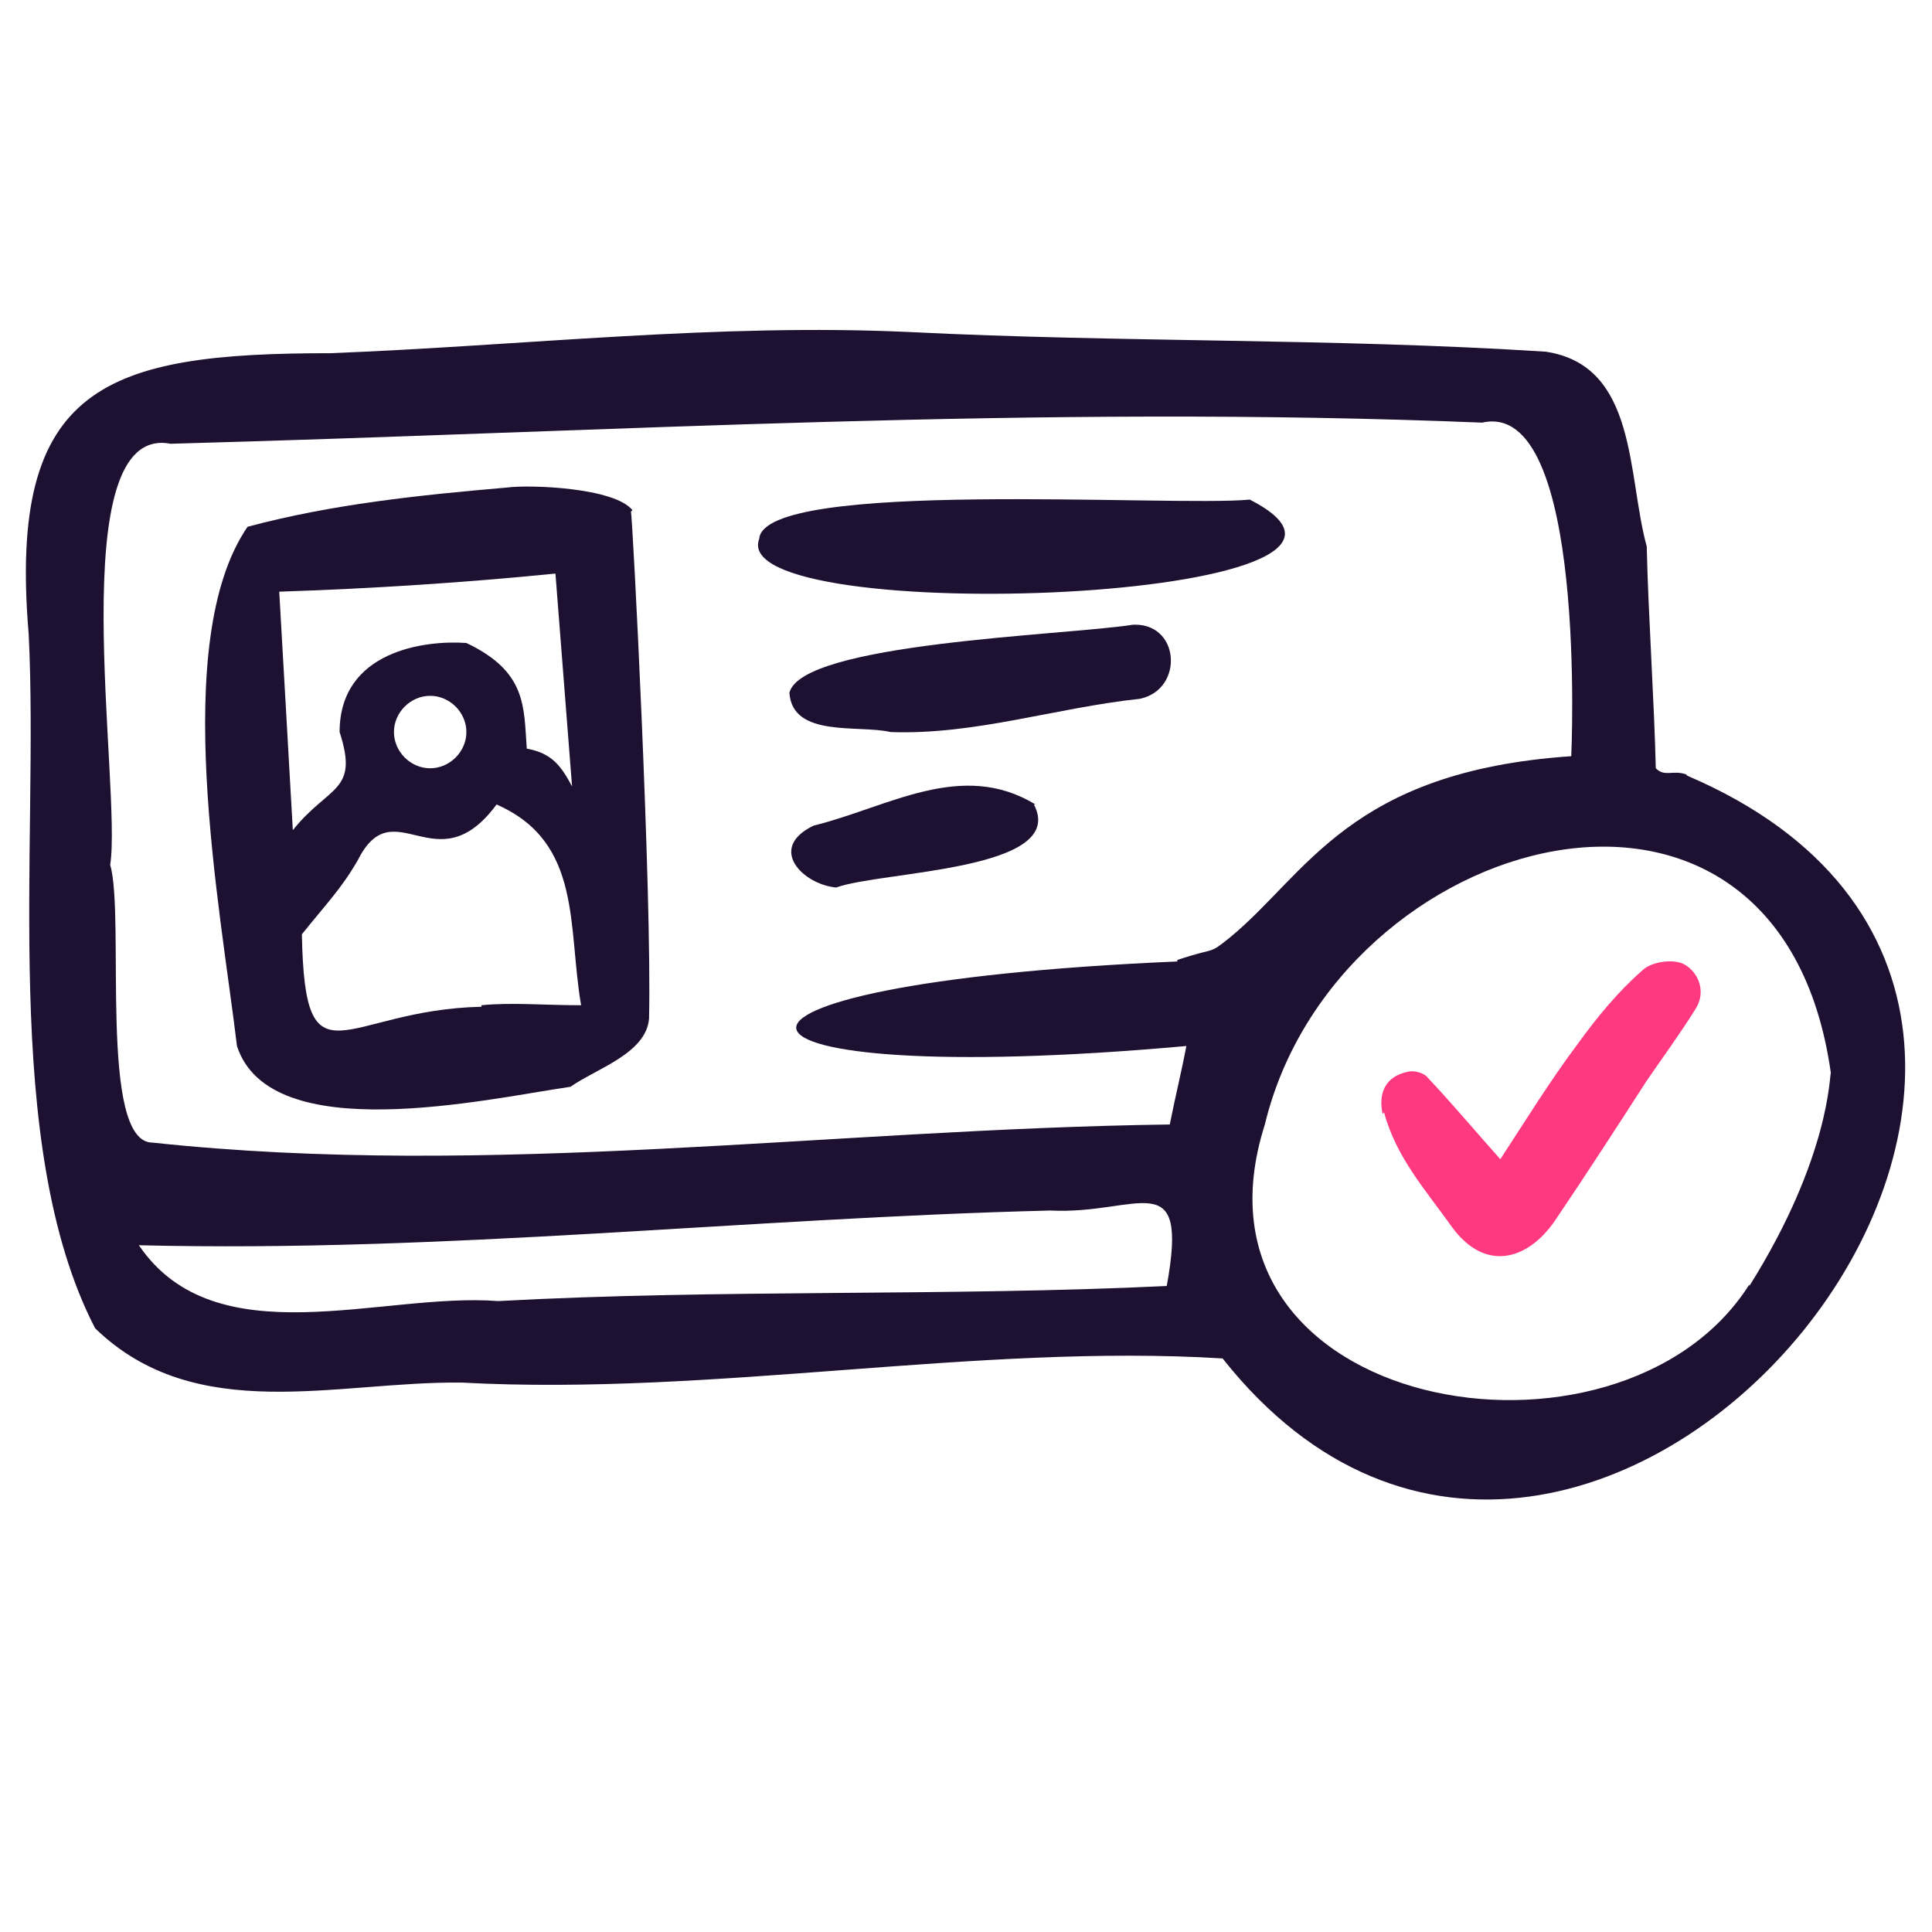
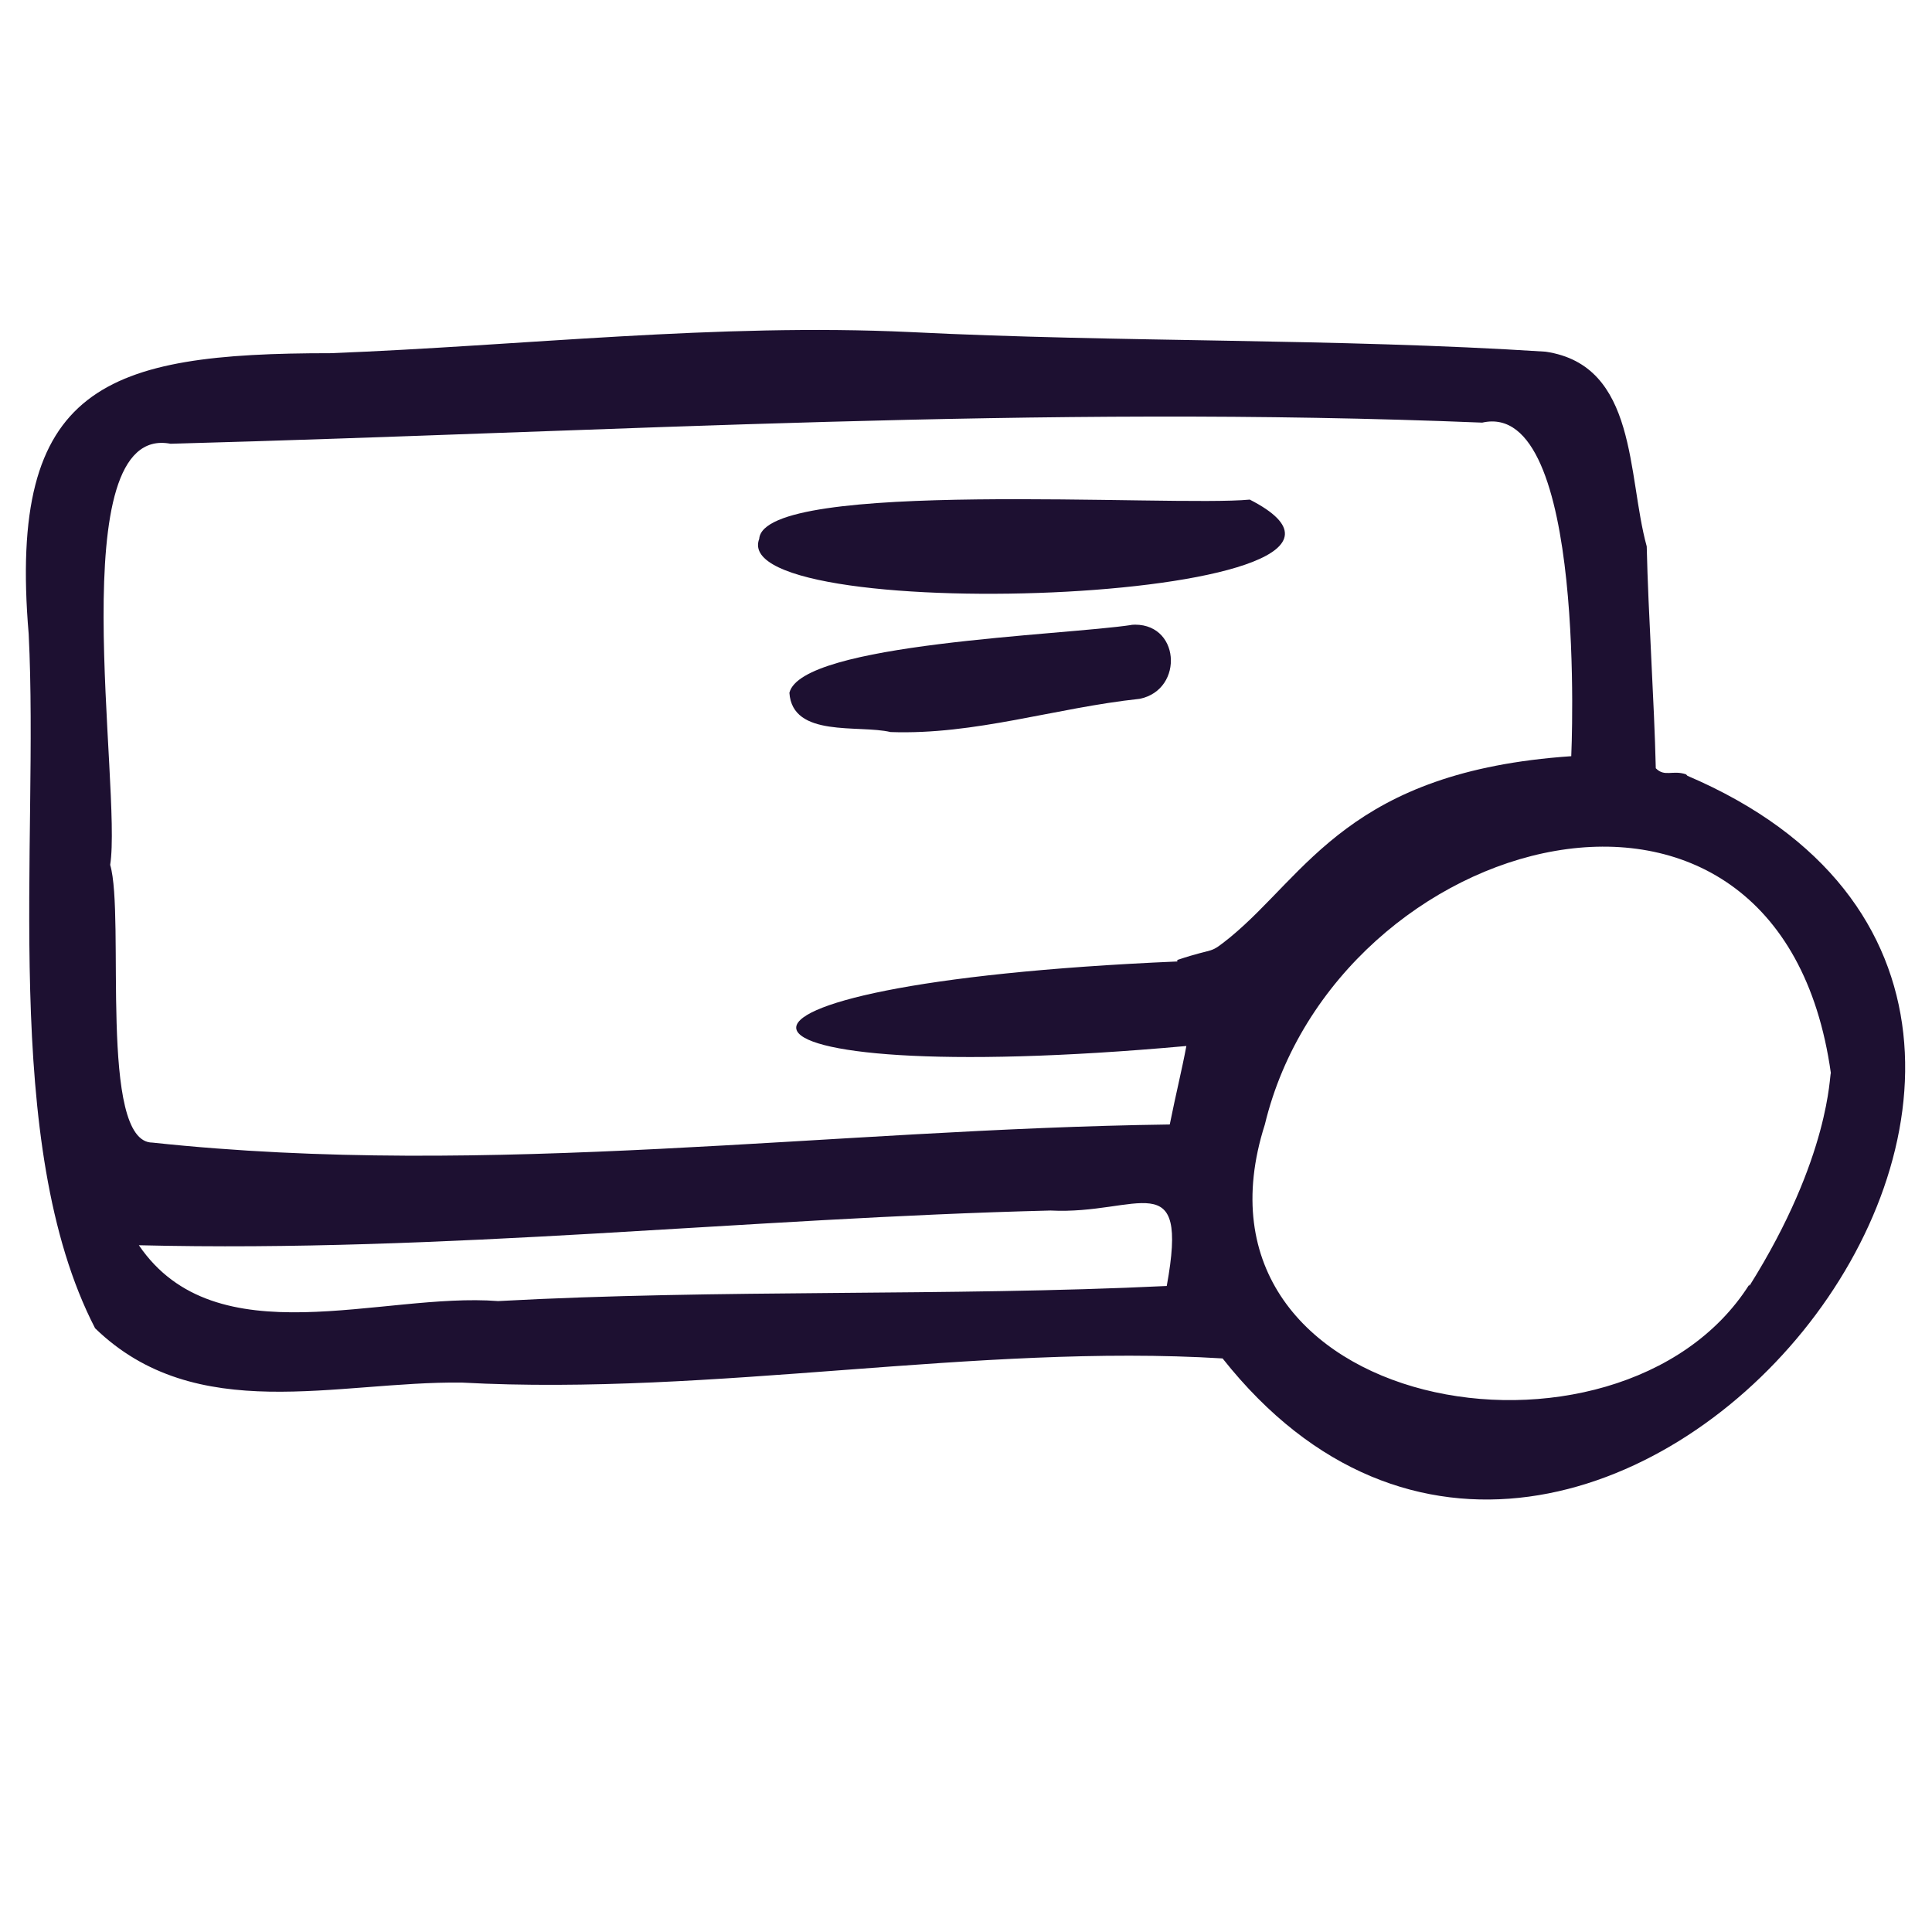
<svg xmlns="http://www.w3.org/2000/svg" id="Layer_1" version="1.1" viewBox="0 0 128 128">
  <defs>
    <style>
      .st0 {
        fill: #fe397f;
      }

      .st1 {
        fill: #1d1031;
      }
    </style>
  </defs>
-   <path class="st0" d="M91.7,73.7c.8,3,2.8,5.2,4.5,7.6,2.2,3,5,2.2,6.8-.4,2.1-3.1,4.1-6.2,6.1-9.3,1.1-1.6,2.2-3.1,3.2-4.7.8-1.2.2-2.5-.7-3-.7-.4-2.2-.2-2.8.4-1.6,1.4-3,3.1-4.3,4.9-1.8,2.4-3.4,5-5.1,7.6-1.7-1.9-3.2-3.7-4.9-5.5-.2-.2-.8-.4-1.2-.3-1.5.3-2,1.4-1.7,2.8h0Z" />
  <g>
    <path class="st1" d="M111.7,51.3c-.9-.3-1.4.2-2-.4-.1-4.4-.5-10.2-.6-14.7-1.3-4.7-.6-12-6.7-12.9-14-.9-28.1-.6-42.1-1.3-12.8-.6-25.6.9-38.4,1.4-14.9,0-21.4,2.1-20,18.6.7,13.9-1.9,33.8,4.4,46,6.7,6.5,16,3.5,24.3,3.6,16.7.9,34.1-2.6,50.4-1.6,24.3,30.7,68-22.7,30.8-38.6h0ZM77.3,85.2c-14.5.7-29.6.2-44.3,1-7.7-.6-18.7,3.8-23.8-3.7,20.3.5,40.2-1.8,60.4-2.3,5.8.3,9.2-3.2,7.7,5ZM78,63.7c-34.9,1.5-32.6,8.6.6,5.6-.3,1.6-.7,3.2-1.1,5.2-22.5.3-45,3.6-67.4,1.2-3.6,0-1.8-15-2.8-18.4.8-5.1-3.3-29.3,4-27.9,29.5-.8,57.4-2.6,86.9-1.4,7-1.6,5.9,22.1,5.9,22.1-14.7,1-17.5,7.8-22.6,12-1.5,1.2-.8.6-3.5,1.5h0ZM115.9,85.1c-8.6,13.6-38.2,8.5-32.1-10.6,4.7-19.5,34.1-27.7,37.5-3.4-.1,0,0,5.5-5.4,14.1Z" />
-     <path class="st1" d="M41.9,33.8c-1.2-1.5-6.8-1.7-8.3-1.5-5.8.5-11.6,1.1-17.2,2.6-5.2,7.6-1.8,25.2-.7,34.4,2.2,6.8,16.6,3.5,22.1,2.7,1.7-1.2,5-2.2,5.2-4.5.2-8.3-1.1-33.5-1.2-33.6ZM18.5,39.2c6.1-.2,12.3-.6,18.3-1.2l1.1,14.1c-.7-1.3-1.3-2.2-3-2.5-.2-2.8,0-5.1-4-7-2.7-.2-8.4.5-8.4,5.9,1.3,4-.7,3.5-3.1,6.5-.3-5.4-.6-10.5-.9-15.8h0ZM30.9,48.5c0,1.3-1.1,2.4-2.4,2.4s-2.4-1.1-2.4-2.4,1.1-2.4,2.4-2.4,2.4,1.1,2.4,2.4ZM31.9,66.7c-9.2.2-11.7,5.6-11.9-4.8,1.6-2,2.6-3,3.7-4.9,2.4-4.8,5.2,1.7,9.2-3.7,5.7,2.5,4.7,8.1,5.6,13.3-2.5,0-4.6-.2-6.6,0h0Z" />
    <path class="st1" d="M82.8,33.1c-5.2.5-32.2-1.4-32.5,2.6-2.3,6,45.8,4.2,32.5-2.6Z" />
    <path class="st1" d="M75,41.4c-4.6.7-21.9,1.2-22.7,4.5.2,3,4.6,2.1,6.7,2.6,5.6.2,10.9-1.6,16.5-2.2,3-.6,2.7-5.2-.6-4.9Z" />
-     <path class="st1" d="M68.6,53.3c-4.9-3-9.8.2-14.7,1.4-3.1,1.5-.7,3.9,1.5,4.1,3-1.1,15.4-1.1,13.1-5.5Z" />
  </g>
</svg>